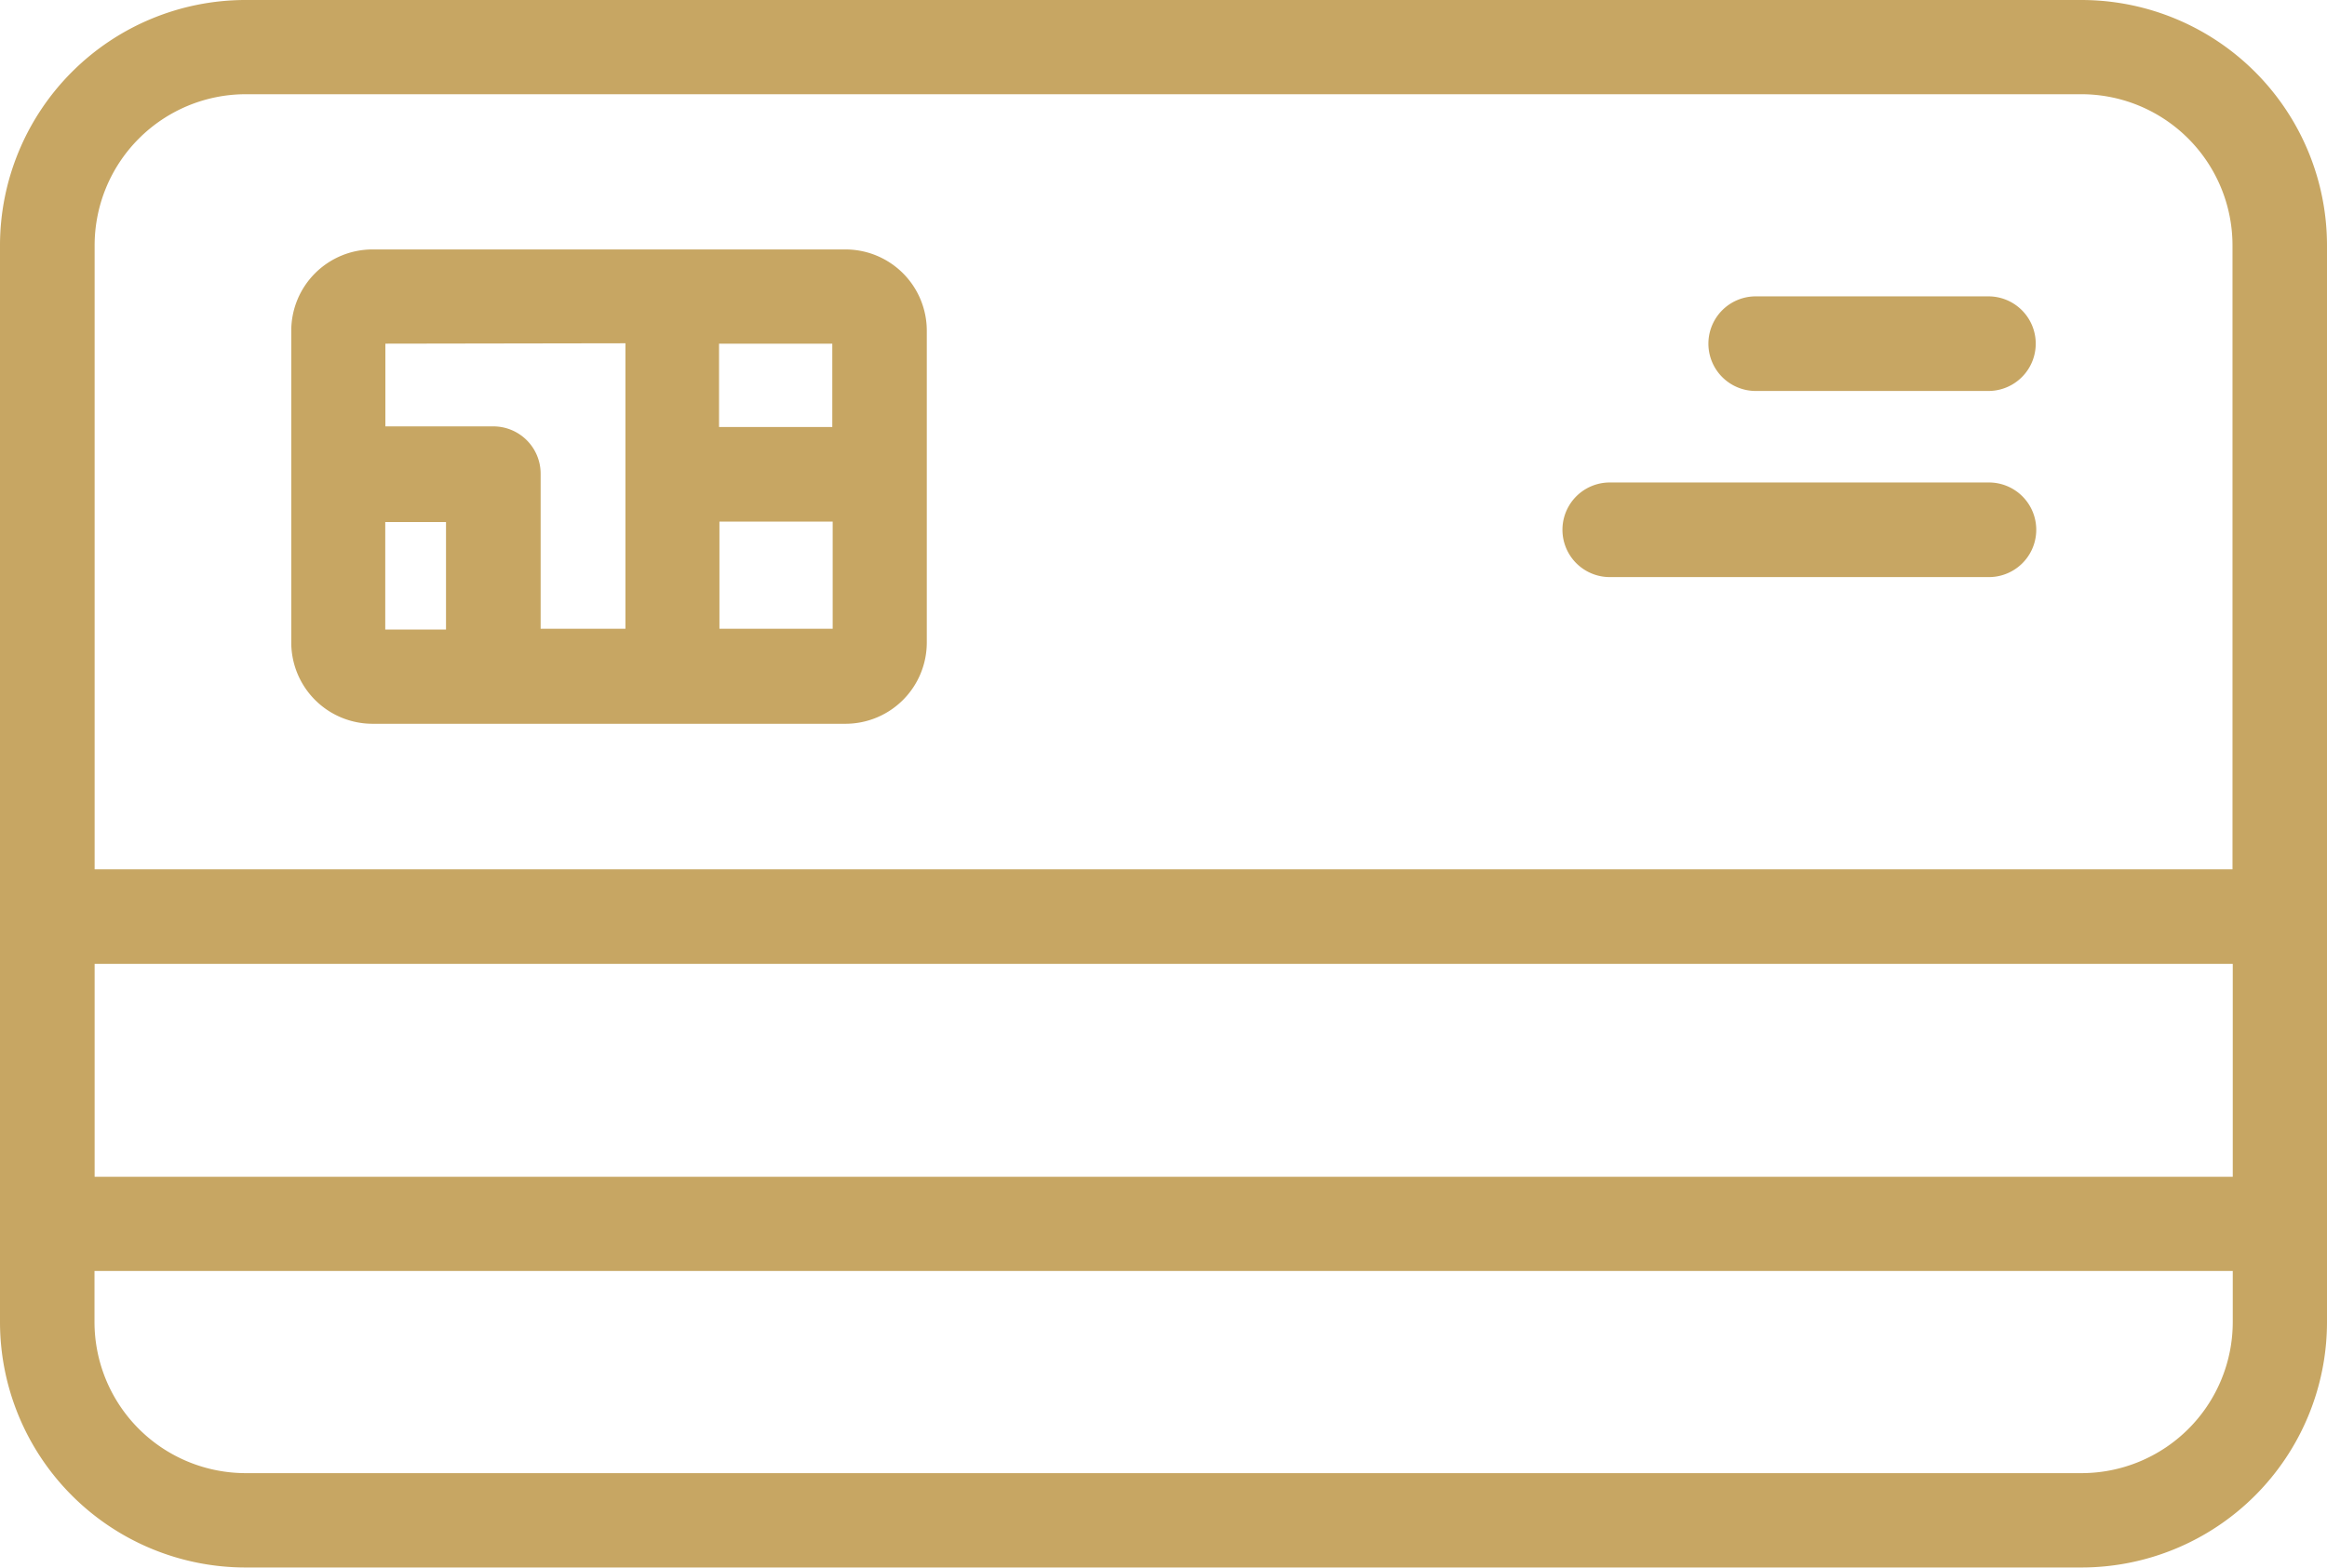
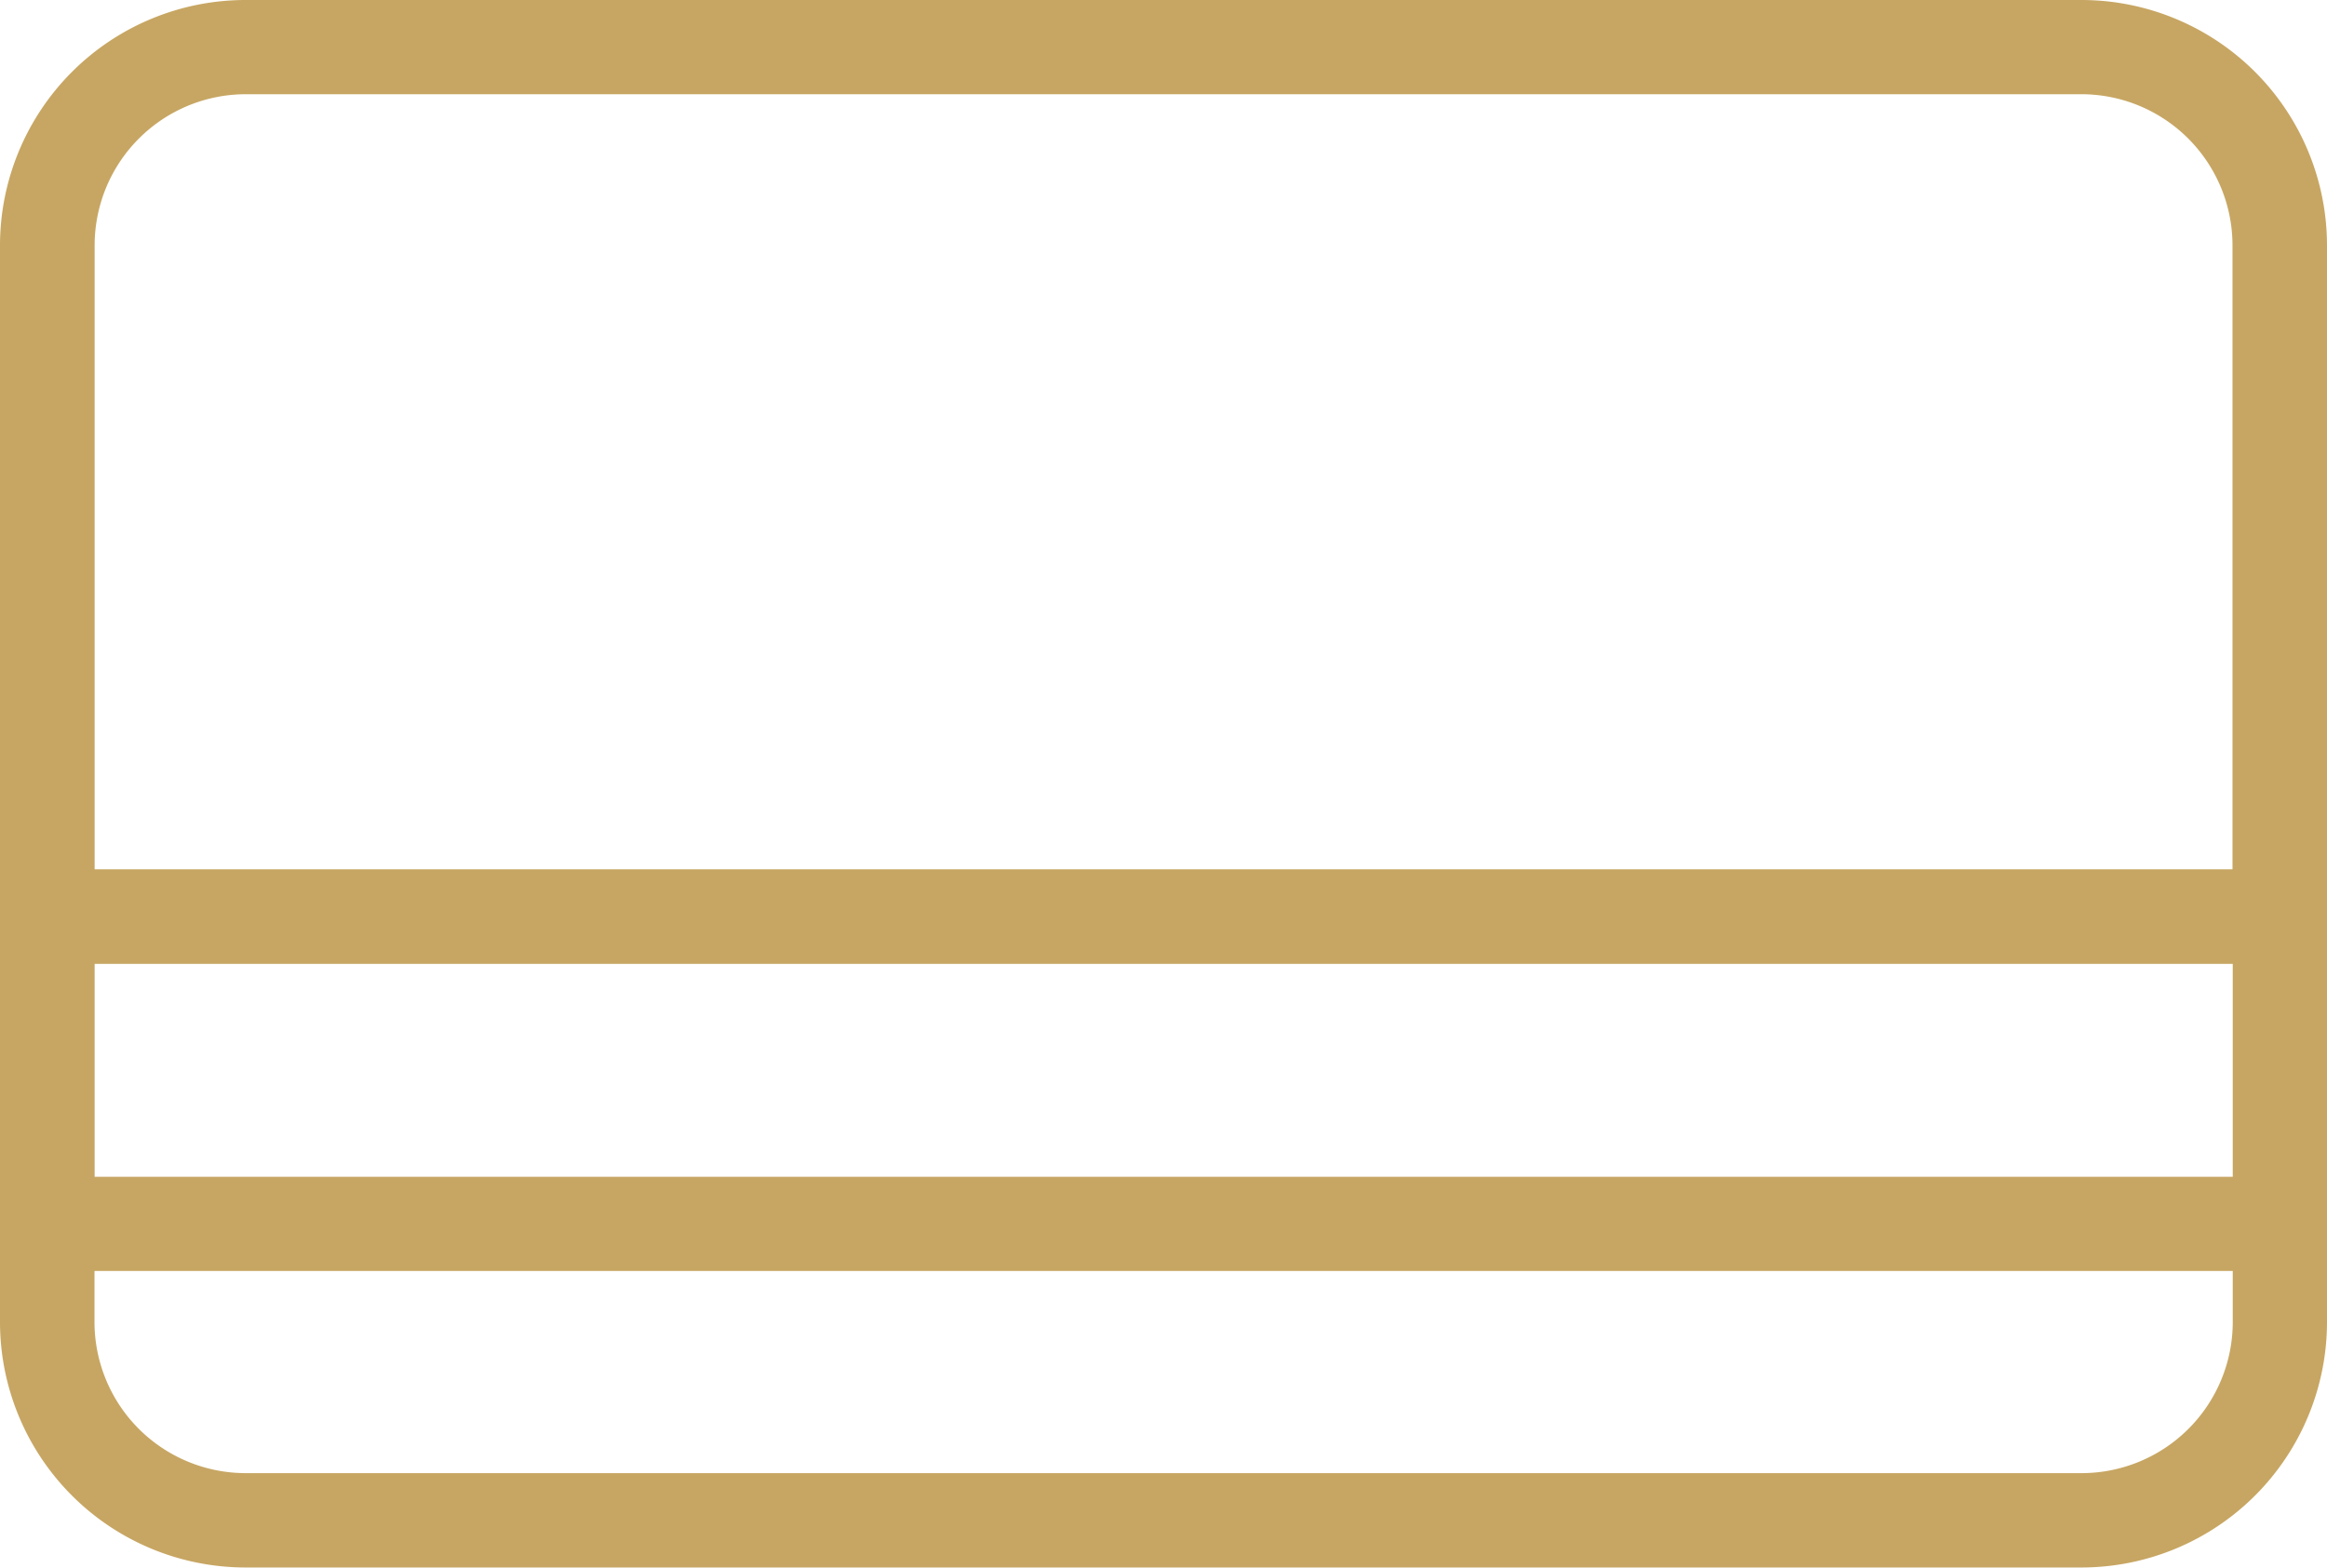
<svg xmlns="http://www.w3.org/2000/svg" id="Layer_1" data-name="Layer 1" viewBox="0 0 180 121.3">
  <defs>
    <style>.cls-1{fill:#c7a663;}</style>
  </defs>
  <path class="cls-1" d="M171,39.35H29a19,19,0,0,0-19,19v83.28a19,19,0,0,0,19,19H171a19,19,0,0,0,19-19V58.36A19,19,0,0,0,171,39.35ZM17.32,113.93H182.71V130.4H17.32ZM29,46.64H171a11.7,11.7,0,0,1,11.69,11.72v48.25H17.32V58.36A11.7,11.7,0,0,1,29,46.64ZM171,153.33H29a11.7,11.7,0,0,1-11.69-11.72v-3.92H182.71v3.92A11.7,11.7,0,0,1,171,153.33Z" transform="translate(-10 -39.35)" />
-   <path class="cls-1" d="M38.8,95.35H75.42a6.29,6.29,0,0,0,6.27-6.28V64.93a6.29,6.29,0,0,0-6.27-6.28H38.8a6.29,6.29,0,0,0-6.27,6.28V89.07A6.29,6.29,0,0,0,38.8,95.35Zm1-15.61h4.7v8.32h-4.7ZM65.65,88V79.71h8.76V88Zm8.73-15.61H65.62V65.94h8.76Zm-16-6.48V88H51.82v-12a3.66,3.66,0,0,0-3.65-3.66H39.81V65.94Z" transform="translate(-10 -39.35)" />
-   <path class="cls-1" d="M145.81,69.6h18a3.66,3.66,0,0,0,0-7.32h-18a3.66,3.66,0,0,0,0,7.32Z" transform="translate(-10 -39.35)" />
-   <path class="cls-1" d="M134.52,84h29.33a3.66,3.66,0,0,0,0-7.32H134.52a3.66,3.66,0,0,0,0,7.32Z" transform="translate(-10 -39.35)" />
</svg>